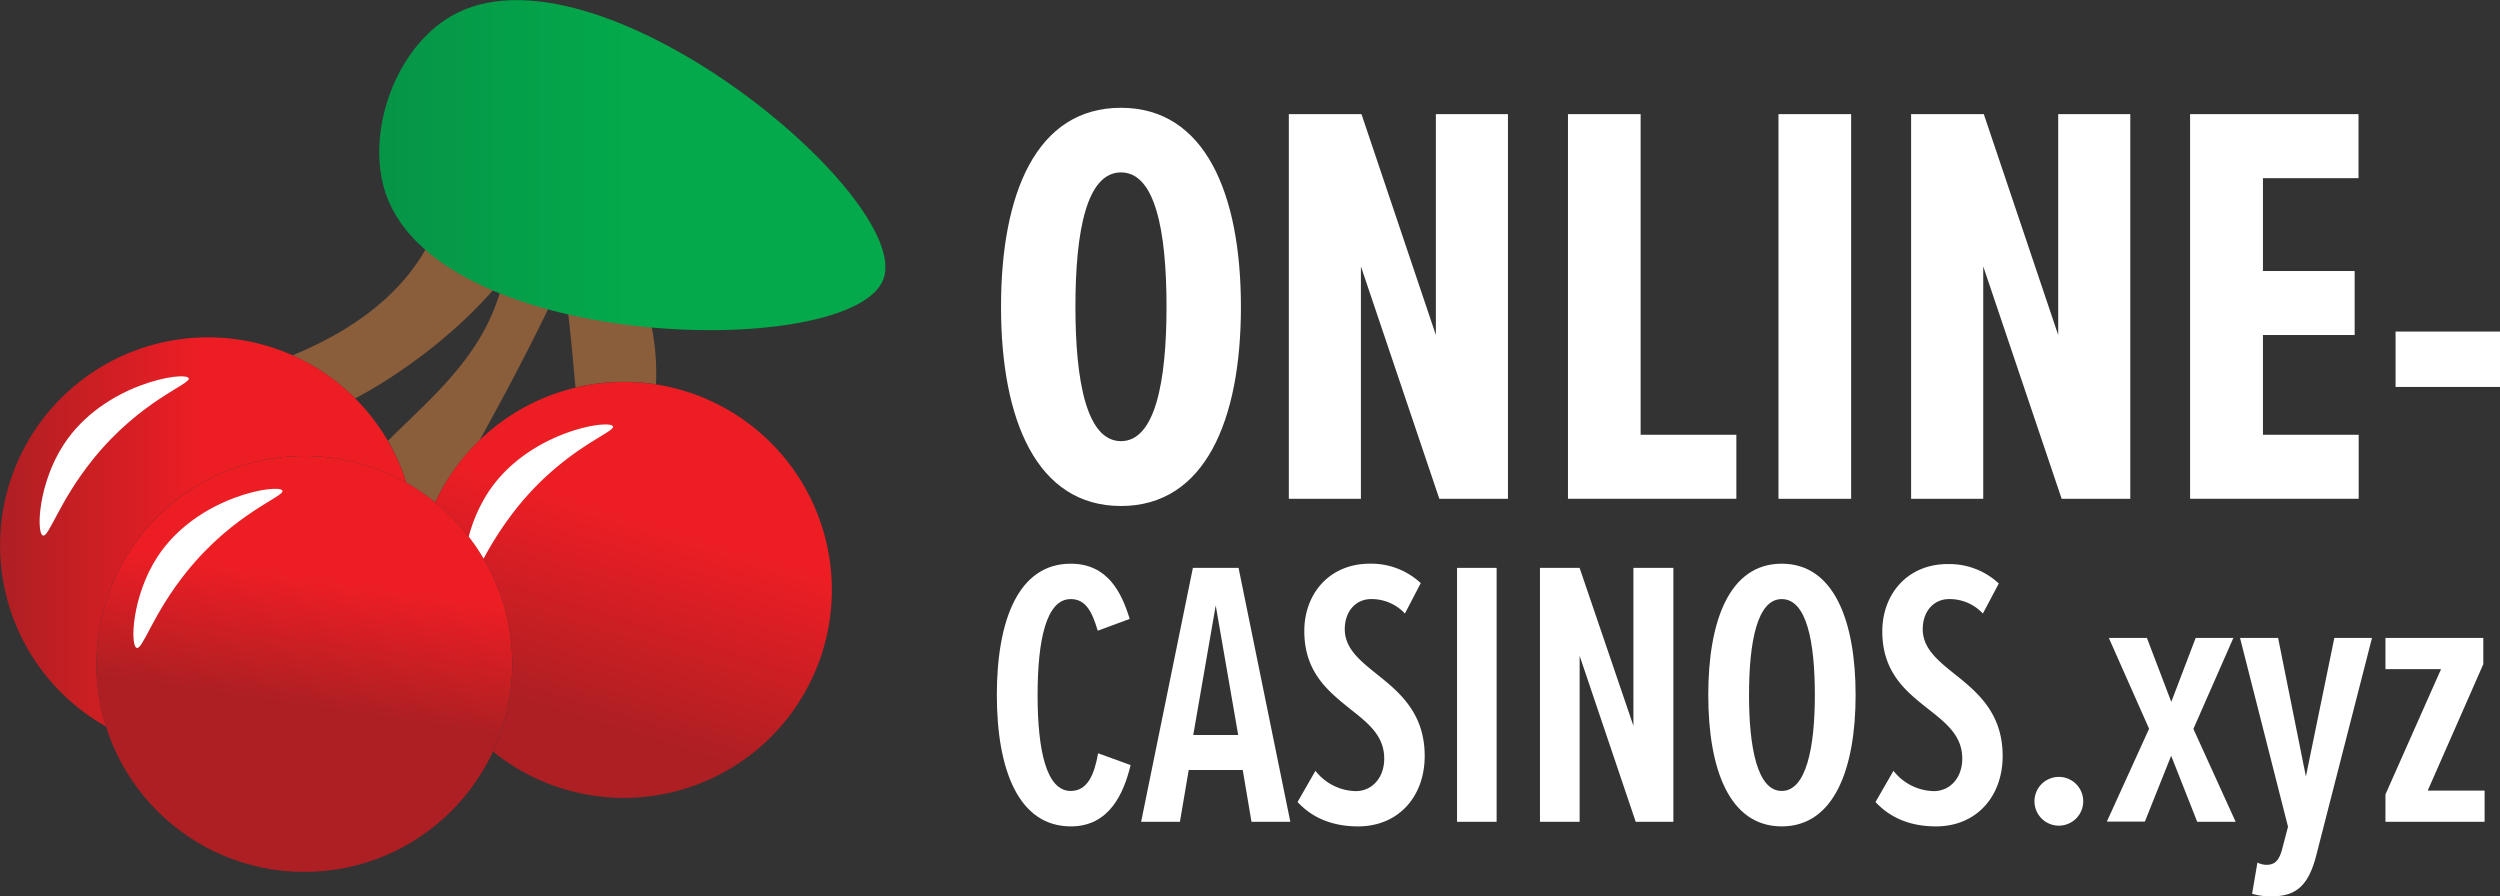
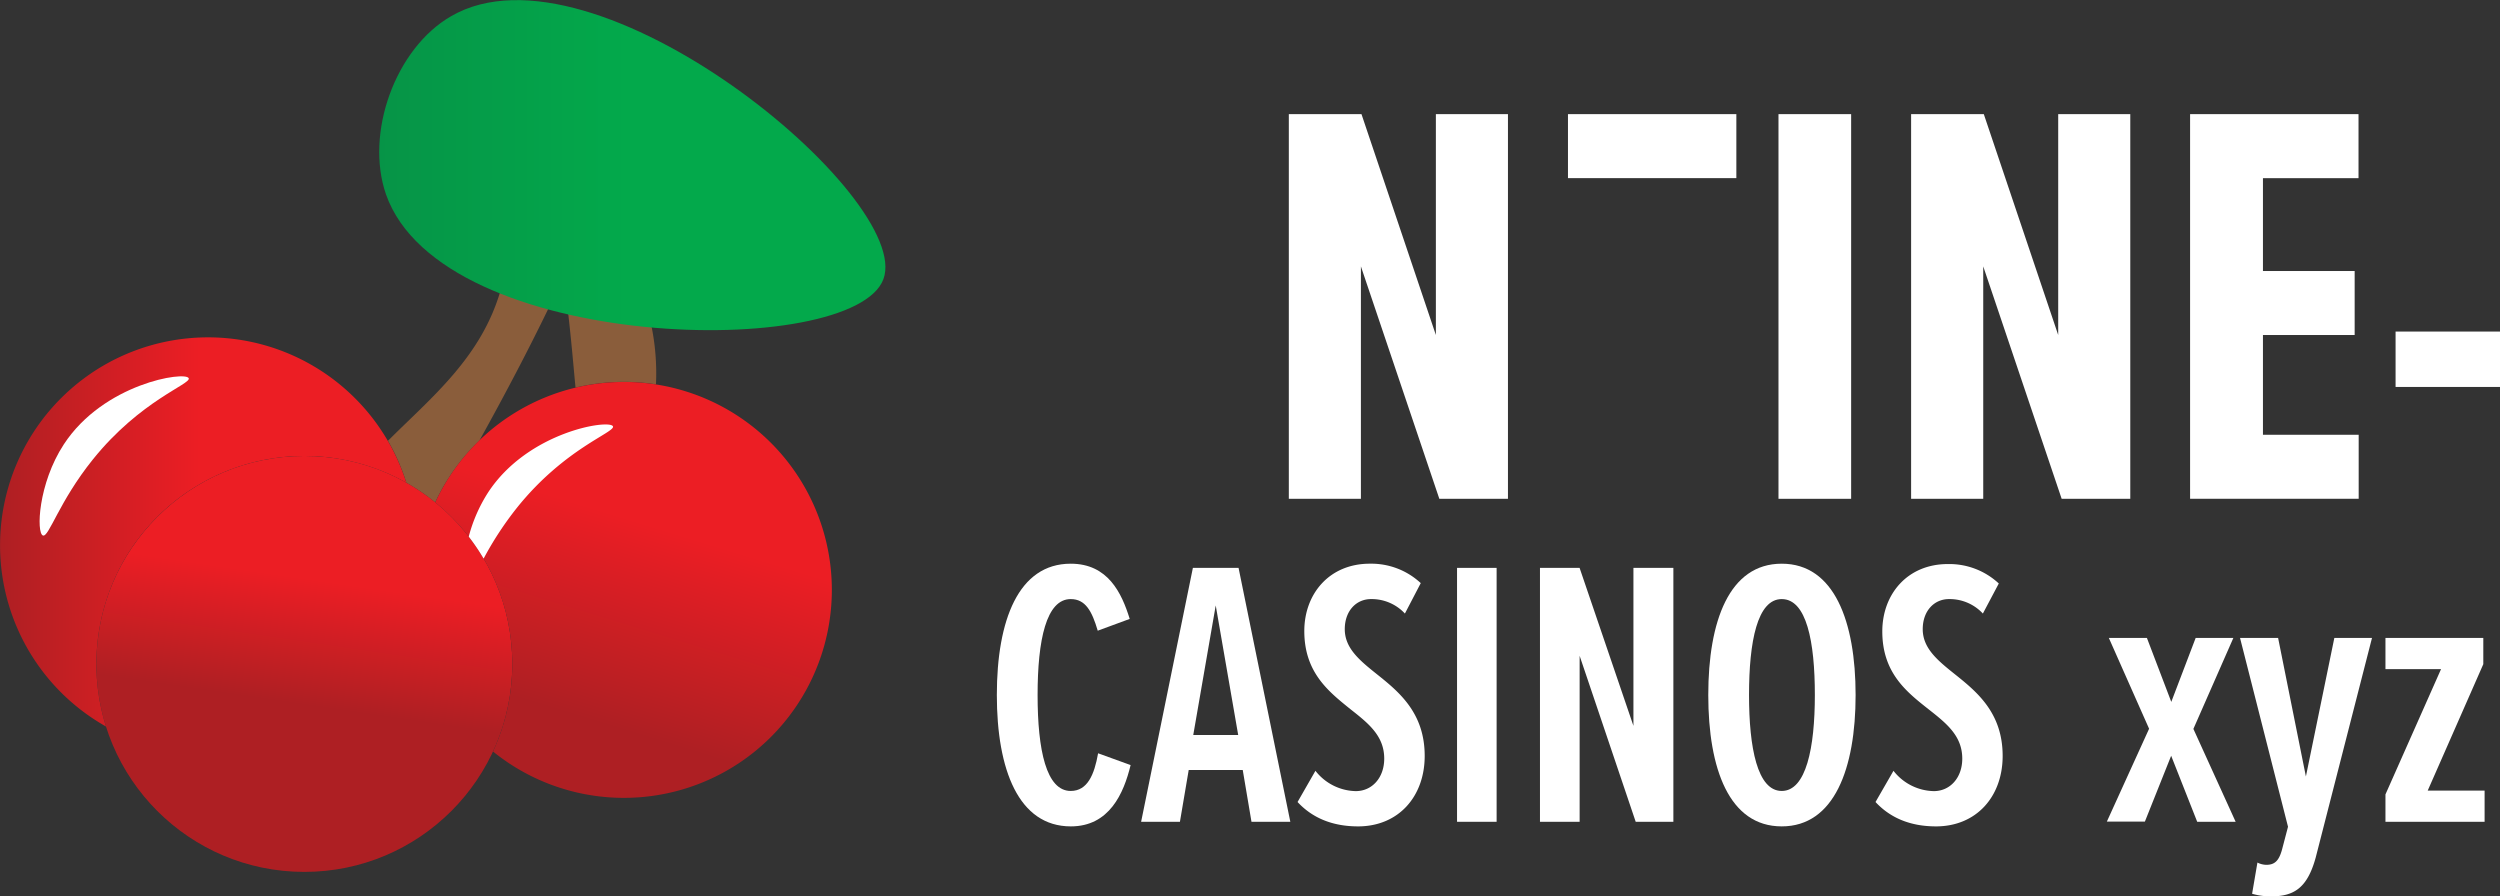
<svg xmlns="http://www.w3.org/2000/svg" xmlns:xlink="http://www.w3.org/1999/xlink" viewBox="0 0 615.27 220.61">
  <rect x="0" y="0" width="615.27" height="220.61" fill="#333333" stroke="none" />
  <defs>
    <style>.cls-1{fill:#fff;}.cls-2{fill:#8a5d3b;}.cls-3{fill:url(#linear-gradient);}.cls-4{fill:url(#linear-gradient-2);}.cls-5{fill:url(#linear-gradient-3);}.cls-6{fill:url(#linear-gradient-4);}</style>
    <linearGradient id="linear-gradient" x1="73.45" y1="173.25" x2="82.59" y2="111.1" gradientUnits="userSpaceOnUse">
      <stop offset="0" stop-color="#ae1f23" />
      <stop offset="0.49" stop-color="#ec1e24" />
    </linearGradient>
    <linearGradient id="linear-gradient-2" x1="0" y1="130.9" x2="100" y2="130.9" xlink:href="#linear-gradient" />
    <linearGradient id="linear-gradient-3" x1="93.35" y1="40.63" x2="217.91" y2="40.63" gradientUnits="userSpaceOnUse">
      <stop offset="0" stop-color="#069447" />
      <stop offset="0.49" stop-color="#03a94b" />
    </linearGradient>
    <linearGradient id="linear-gradient-4" x1="144.05" y1="176.86" x2="174.14" y2="78.99" xlink:href="#linear-gradient" />
  </defs>
  <g id="Layer_2" data-name="Layer 2">
    <g id="Layer_1-2" data-name="Layer 1">
-       <path class="cls-1" d="M275.88,26.53c20.72,0,29.52,21.15,29.52,49s-8.8,49-29.52,49-29.52-21.15-29.52-49S255,26.53,275.88,26.53Zm0,15.9c-8.37,0-11.21,14.19-11.21,33.07,0,18.59,2.84,33.07,11.21,33.07s11.21-14.48,11.21-33.07C287.09,56.62,284.26,42.43,275.88,42.43Z" />
      <path class="cls-1" d="M334.93,65.56v57.2H317.19V28.09h17.88l18.31,54.36V28.09h17.74v94.67H354.23Z" />
-       <path class="cls-1" d="M385.89,28.09h17.88V107h23.56v15.75H385.89Z" />
+       <path class="cls-1" d="M385.89,28.09h17.88h23.56v15.75H385.89Z" />
      <path class="cls-1" d="M437.7,28.09h17.88v94.67H437.7Z" />
      <path class="cls-1" d="M488.09,65.56v57.2H470.34V28.09h17.89l18.31,54.36V28.09h17.74v94.67H507.39Z" />
      <path class="cls-1" d="M539,28.09h41.45V43.85H556.93V66.7H579.5V82.45H556.93V107h23.56v15.75H539Z" />
      <path class="cls-1" d="M589.57,81.6h25.7V95.23h-25.7Z" />
      <path class="cls-1" d="M245.33,171.05c0-18.45,5.34-32.32,18.18-32.32,9.18,0,12.55,7.21,14.52,13.59l-7.87,2.9c-1.41-4.78-3-7.78-6.65-7.78-6,0-8.15,10-8.15,23.61s2.15,23.61,8.15,23.61c4.12,0,5.81-4,6.74-9.27l8,2.9c-1.69,7-5.25,15.09-14.71,15.09C250.67,203.38,245.33,189.42,245.33,171.05Z" />
      <path class="cls-1" d="M305.85,189.51h-13.3l-2.16,12.74h-9.55l12.74-62.49h11.24l12.74,62.49H308Zm-12.18-8.62h11.06L299.2,149Z" />
      <path class="cls-1" d="M323.74,189.7a12.89,12.89,0,0,0,9.93,5c4,0,7-3.28,7-8,0-5.63-3.94-8.72-8.34-12.18C327,170.21,321,165.53,321,155.31c0-9.18,6.18-16.58,16.11-16.58a17.87,17.87,0,0,1,12.55,4.78L345.76,151a11.15,11.15,0,0,0-8.34-3.56c-3.65,0-6.46,2.91-6.46,7.41,0,4.68,3.65,7.68,7.87,11.05,5.52,4.4,11.8,9.56,11.8,20.14,0,10-6.46,17.34-16.39,17.34-6.28,0-11.25-2.06-14.9-6Z" />
      <path class="cls-1" d="M358.59,139.76h9.74v62.49h-9.74Z" />
      <path class="cls-1" d="M388.76,161.4v40.85H379V139.76h9.75L402,178.64V139.76h9.83v62.49h-9.27Z" />
      <path class="cls-1" d="M438.5,138.73c12.93,0,18.18,14.24,18.18,32.32s-5.25,32.33-18.18,32.33-18.08-14.15-18.08-32.33S425.57,138.73,438.5,138.73Zm0,8.71c-6,0-8.05,10.4-8.05,23.61,0,13,2.06,23.61,8.05,23.61s8.15-10.58,8.15-23.61C446.65,157.84,444.59,147.44,438.5,147.44Z" />
      <path class="cls-1" d="M466,189.7a12.89,12.89,0,0,0,9.93,5c4,0,7-3.28,7-8,0-5.63-3.94-8.72-8.34-12.18-5.34-4.22-11.34-8.9-11.34-19.12,0-9.18,6.19-16.58,16.12-16.58a17.87,17.87,0,0,1,12.55,4.78L488,151a11.15,11.15,0,0,0-8.34-3.56c-3.65,0-6.46,2.91-6.46,7.41,0,4.68,3.65,7.68,7.87,11.05,5.52,4.4,11.8,9.56,11.8,20.14,0,10-6.46,17.34-16.4,17.34-6.27,0-11.24-2.06-14.89-6Z" />
-       <path class="cls-1" d="M506.7,191.2a6,6,0,1,1,0,12,6,6,0,1,1,0-12Z" />
      <path class="cls-1" d="M534.34,186l-6.47,16.21h-9.36l10.4-22.86L519,157h9.37l6,15.74,6-15.74h9.28l-9.84,22.39,10.4,22.86h-9.46Z" />
      <path class="cls-1" d="M557.76,212.84c2.06,0,3.09-1,3.84-3.66l1.5-5.71L551.29,157h9.37l6.84,34.1,7-34.1h9.27l-13.86,54.06c-2.06,7.49-5.34,9.55-11.06,9.55a16.64,16.64,0,0,1-4.59-.65l1.31-7.68A5,5,0,0,0,557.76,212.84Z" />
      <path class="cls-1" d="M587.08,195.51l13.68-30.83H587.08V157h24.08v6.46l-13.68,31.11h14v7.68H587.08Z" />
-       <path class="cls-2" d="M105.39,60.2C100.52,69.33,91.16,79.52,72,87.46A51.39,51.39,0,0,1,87.41,98.05c12.36-6.51,25.79-17,34.76-27.61A61.86,61.86,0,0,1,105.39,60.2Z" />
      <path class="cls-2" d="M139.76,76.49c.9,7.68,1.4,13.92,1.88,18.9a51.13,51.13,0,0,1,19.8-.8,58.17,58.17,0,0,0-1.18-14.68A150.92,150.92,0,0,1,139.76,76.49Z" />
      <path class="cls-2" d="M118,108.4c6.21-11.17,12.33-22.82,17.42-33.4a106.17,106.17,0,0,1-12.07-4.09c-4.68,17-17.33,27-27.87,37.58A50.71,50.71,0,0,1,100,118.8a51.72,51.72,0,0,1,7.1,4.85A51.26,51.26,0,0,1,118,108.4Z" />
      <circle class="cls-3" cx="74.9" cy="163.4" r="51.18" />
-       <path class="cls-1" d="M69.51,120.74c.67,1.46-11.82,5.37-23.59,20C37.58,151.11,35.11,160,33.63,159.45,32,158.84,32.45,146.7,38.77,137,48.6,122,68.7,119,69.51,120.74Z" />
      <path class="cls-4" d="M23.72,163.4A51.18,51.18,0,0,1,100,118.8a51.18,51.18,0,1,0-73.92,60A51.17,51.17,0,0,1,23.72,163.4Z" />
      <path class="cls-1" d="M46.44,93.08c.67,1.45-11.82,5.37-23.59,20C14.51,123.45,12,132.34,10.56,131.79c-1.65-.62-1.18-12.76,5.14-22.42C25.53,94.33,45.63,91.29,46.44,93.08Z" />
      <path class="cls-5" d="M217.41,68.71C210,88.65,108.77,87,95,47.85,89.77,32.79,97.3,11.89,111,4,146.34-16.59,224.89,48.66,217.41,68.71Z" />
      <path class="cls-6" d="M153.54,94a51.19,51.19,0,0,0-46.43,29.65,51.17,51.17,0,0,1,14.22,61.3A51.18,51.18,0,1,0,153.54,94Z" />
      <path class="cls-1" d="M150.85,104.92c-.81-1.78-20.91,1.26-30.74,16.3a37.8,37.8,0,0,0-4.75,10.85,50.81,50.81,0,0,1,3.66,5.41,81.8,81.8,0,0,1,8.24-12.56C139,110.29,151.52,106.38,150.85,104.92Z" />
    </g>
  </g>
</svg>